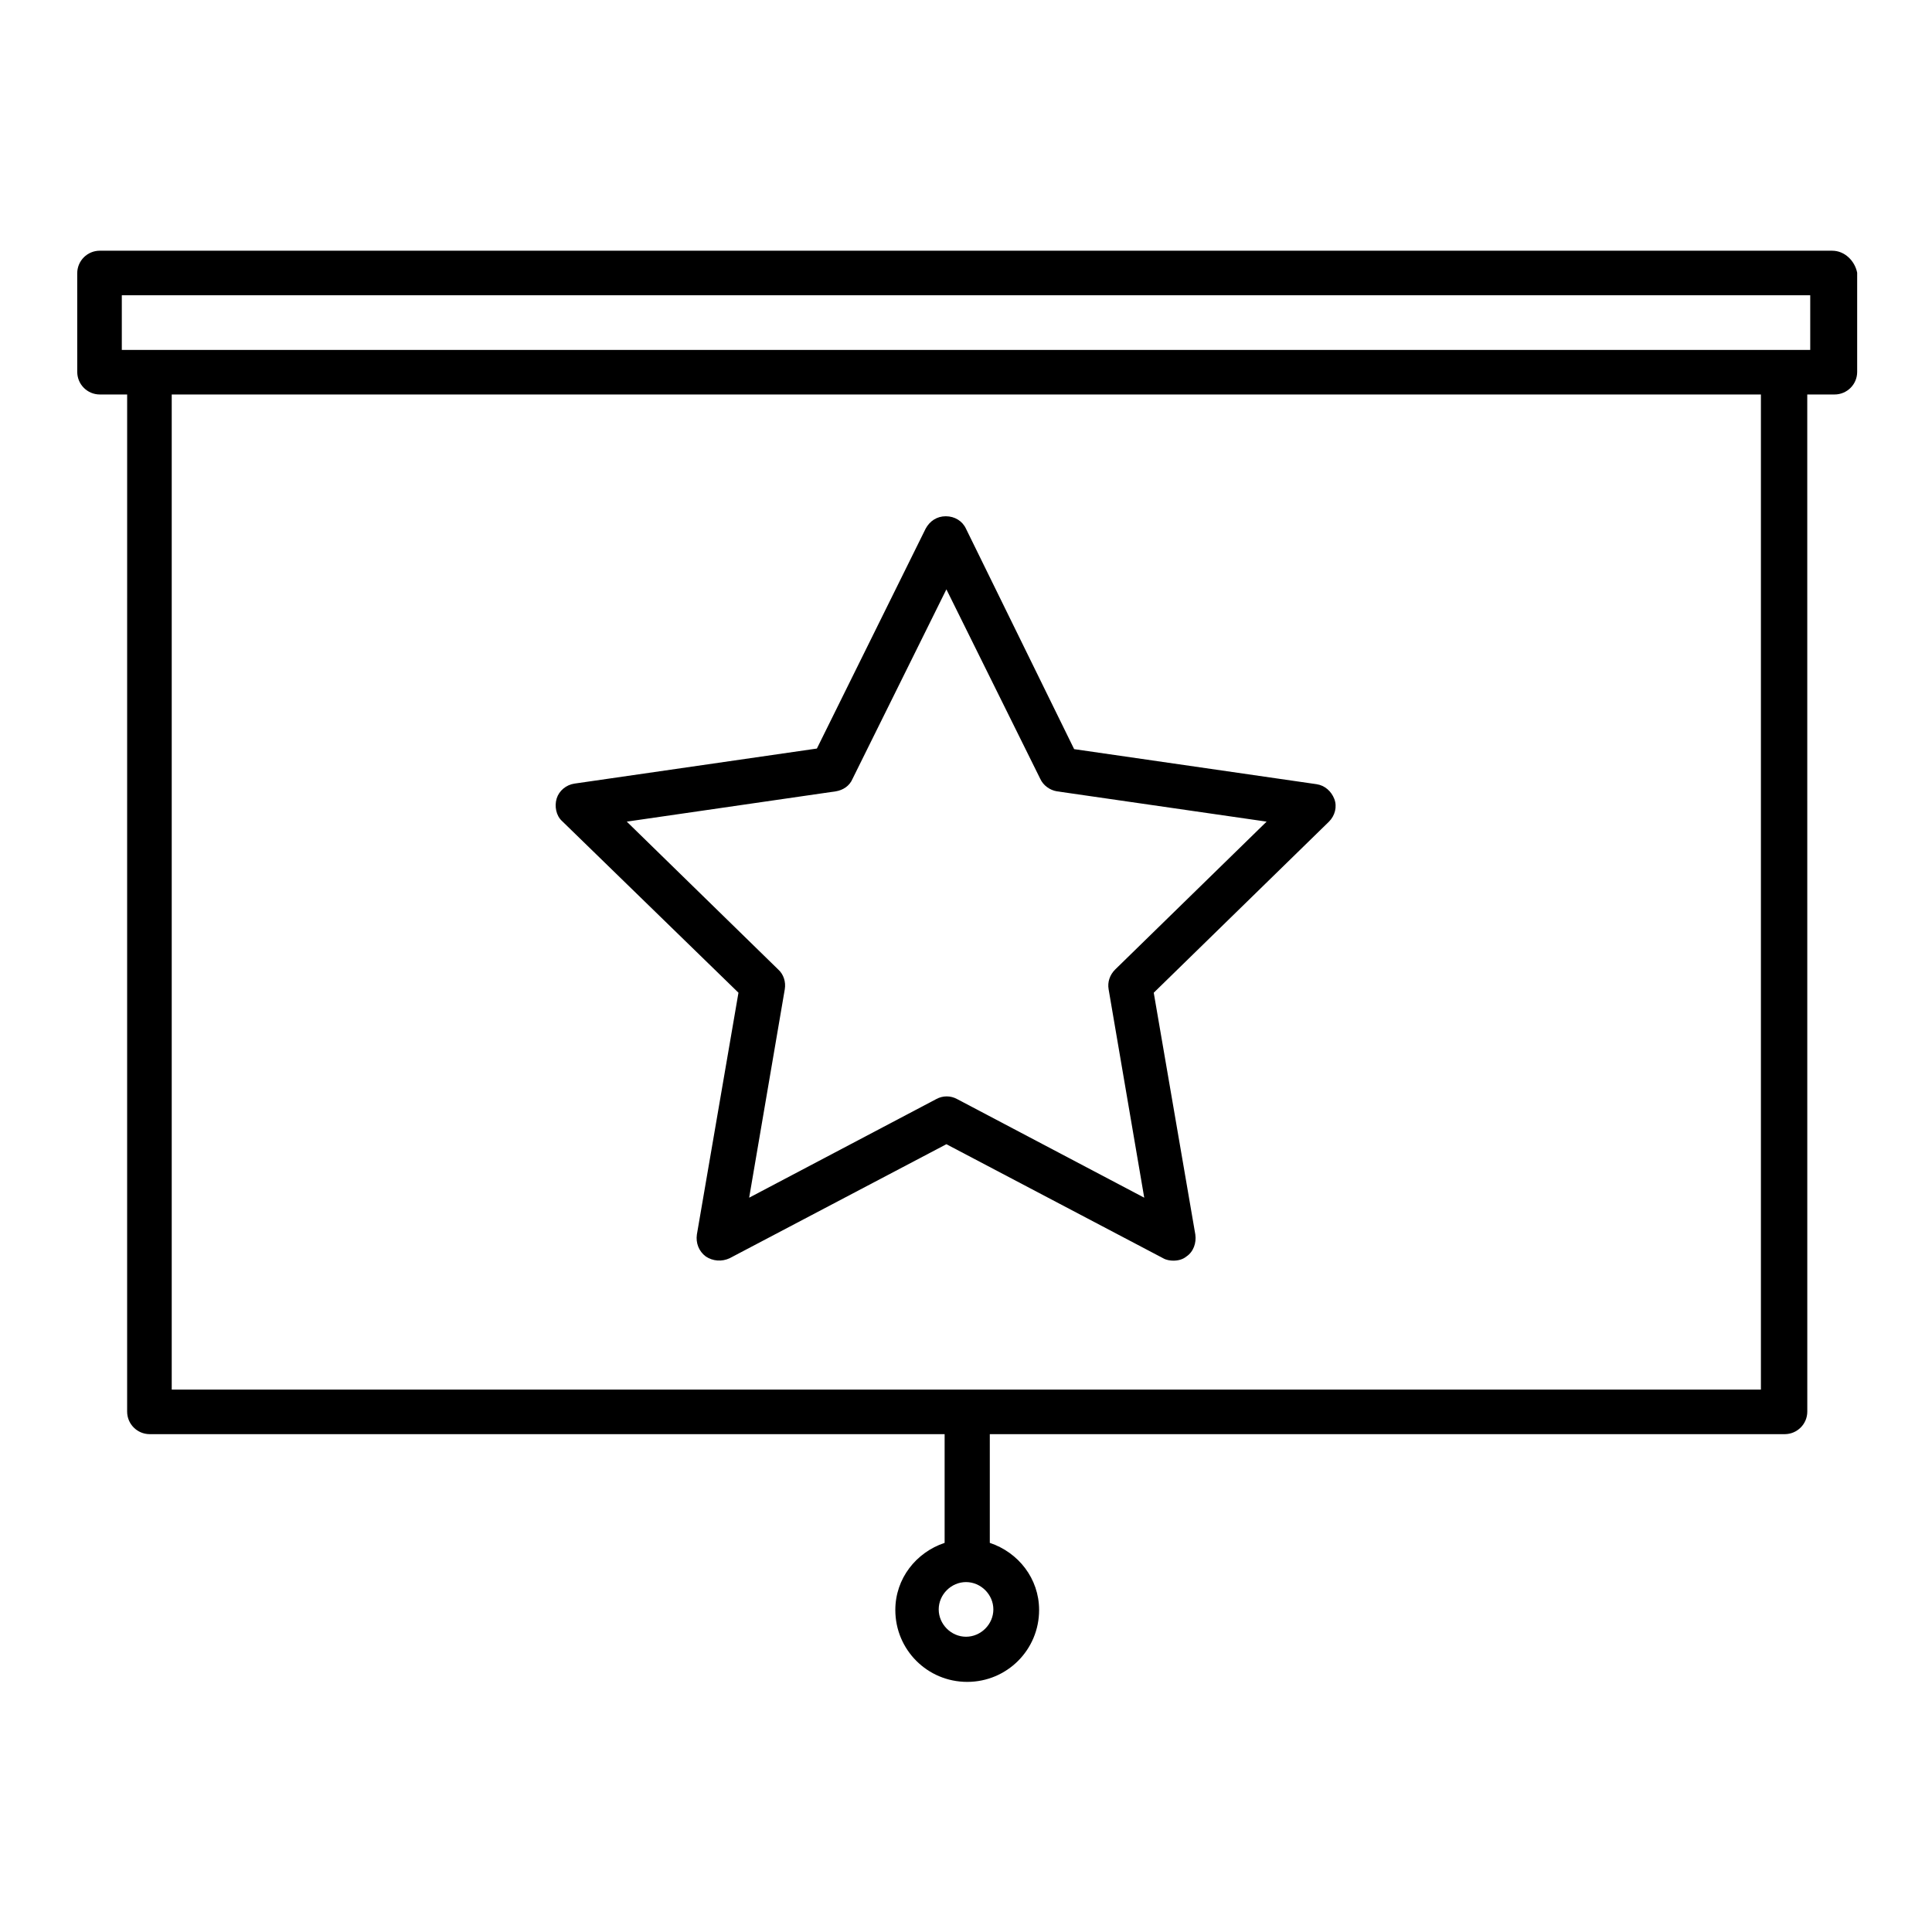
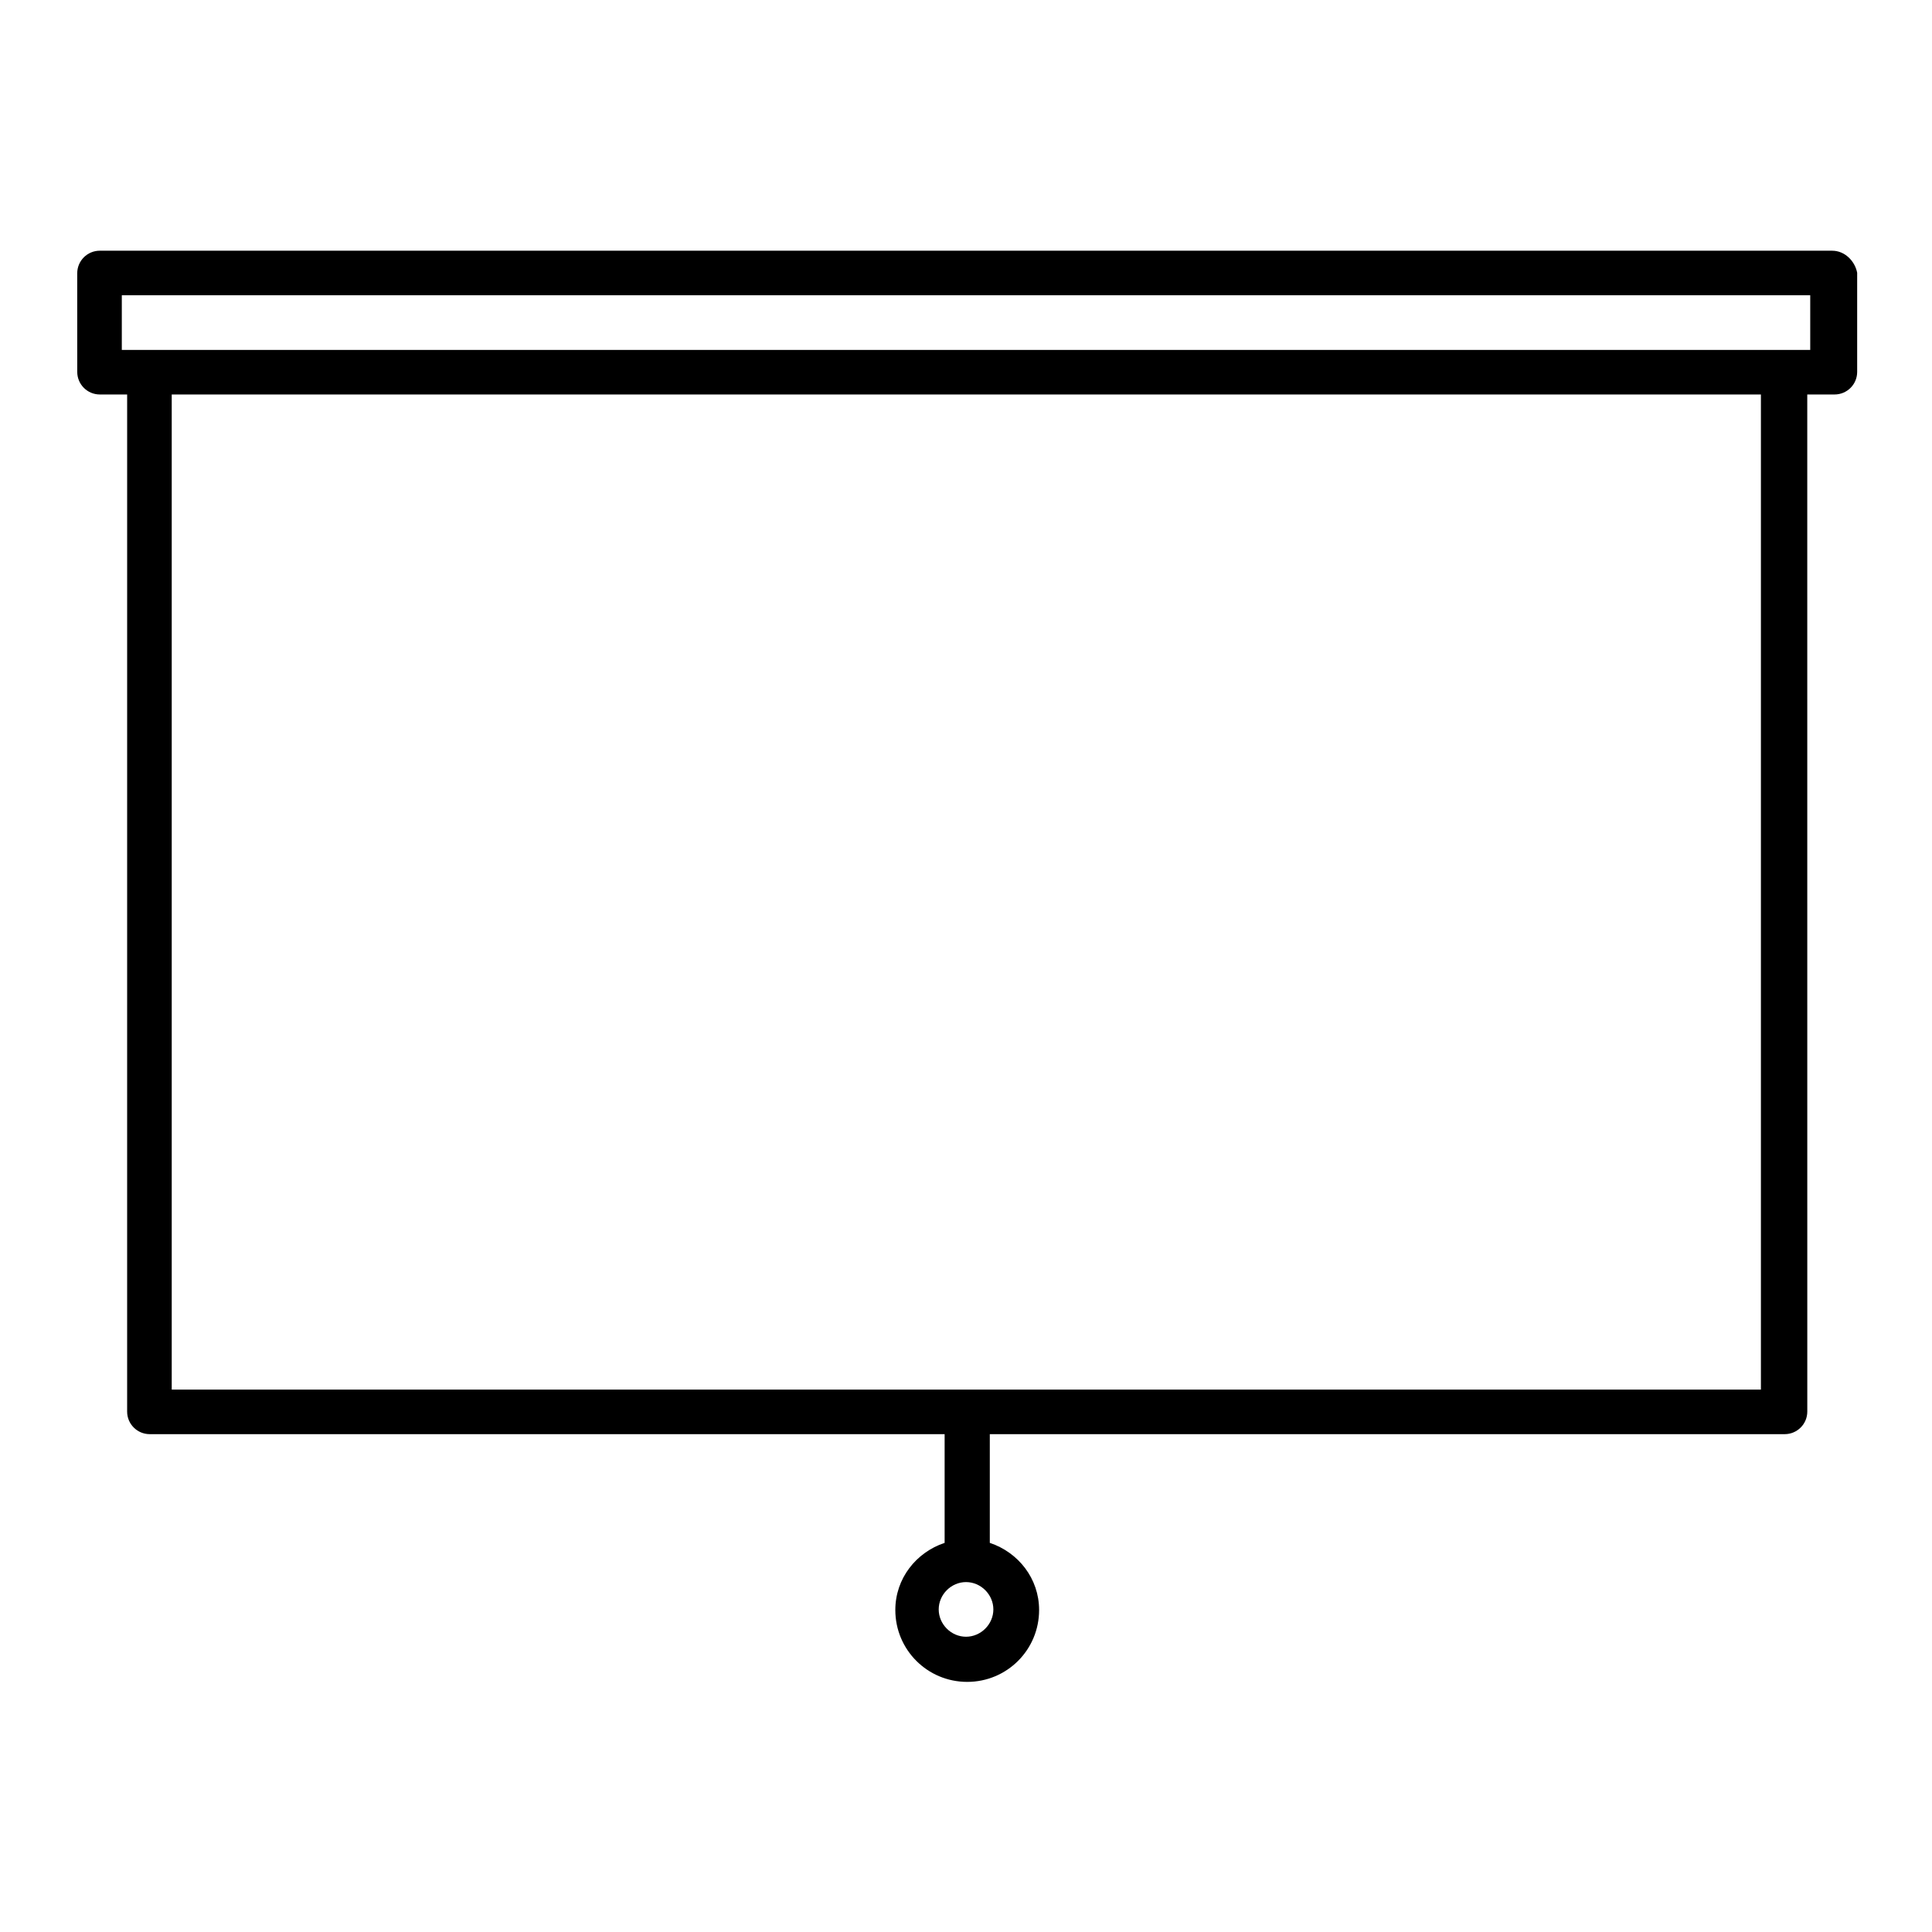
<svg xmlns="http://www.w3.org/2000/svg" fill="#000000" width="800px" height="800px" version="1.1" viewBox="144 144 512 512">
  <g>
    <path d="m629.55 210.44h-459.1c-3.305 0-5.984 2.676-5.984 5.984l0.004 26.133c0 3.305 2.676 5.984 5.984 5.984h7.242l-0.004 269.54c0 3.305 2.676 5.984 5.984 5.984h210.66v28.812c-7.559 2.519-13.066 9.445-13.066 17.789 0 10.547 8.5 19.051 19.051 19.051 10.547 0 19.051-8.5 19.051-19.051 0-8.344-5.512-15.273-13.066-17.789v-28.812h210.66c3.305 0 5.984-2.676 5.984-5.984l-0.008-269.54h7.242c3.305 0 5.984-2.676 5.984-5.984v-26.289c-0.629-3.148-3.309-5.824-6.613-5.824zm-222.3 360.07c0 3.938-3.305 7.242-7.242 7.242s-7.242-3.305-7.242-7.242 3.305-7.242 7.242-7.242c3.934 0 7.242 3.305 7.242 7.242zm203.41-58.254h-421.15v-263.71h421.15zm13.07-275.52h-447.45v-14.484h447.45z" />
-     <path d="m339.7 407.08-11.02 64.078c-0.316 2.203 0.473 4.41 2.363 5.824 1.891 1.258 4.25 1.418 6.297 0.473l57.465-30.227 57.465 30.23c0.789 0.473 1.891 0.629 2.676 0.629 1.258 0 2.519-0.316 3.465-1.102 1.891-1.258 2.676-3.621 2.363-5.824l-11.02-64.078 46.445-45.344c1.574-1.574 2.203-3.938 1.418-5.984-0.789-2.047-2.519-3.621-4.723-3.938l-64.234-9.289-28.66-58.41c-0.945-2.047-2.992-3.305-5.352-3.305-2.363 0-4.25 1.258-5.352 3.305l-28.812 58.254-64.234 9.289c-2.203 0.316-4.094 1.891-4.723 3.938-0.629 2.047-0.156 4.566 1.418 5.984zm25.82-53.371c1.891-0.316 3.621-1.418 4.41-3.305l24.875-50.223 24.875 50.223c0.789 1.73 2.519 2.992 4.41 3.305l55.578 8.031-40.148 39.203c-1.418 1.418-2.047 3.305-1.73 5.195l9.445 55.262-49.594-26.137c-1.73-0.945-3.777-0.945-5.512 0l-49.594 26.137 9.445-55.262c0.316-1.891-0.316-3.938-1.73-5.195l-40.148-39.203z" />
  </g>
</svg>